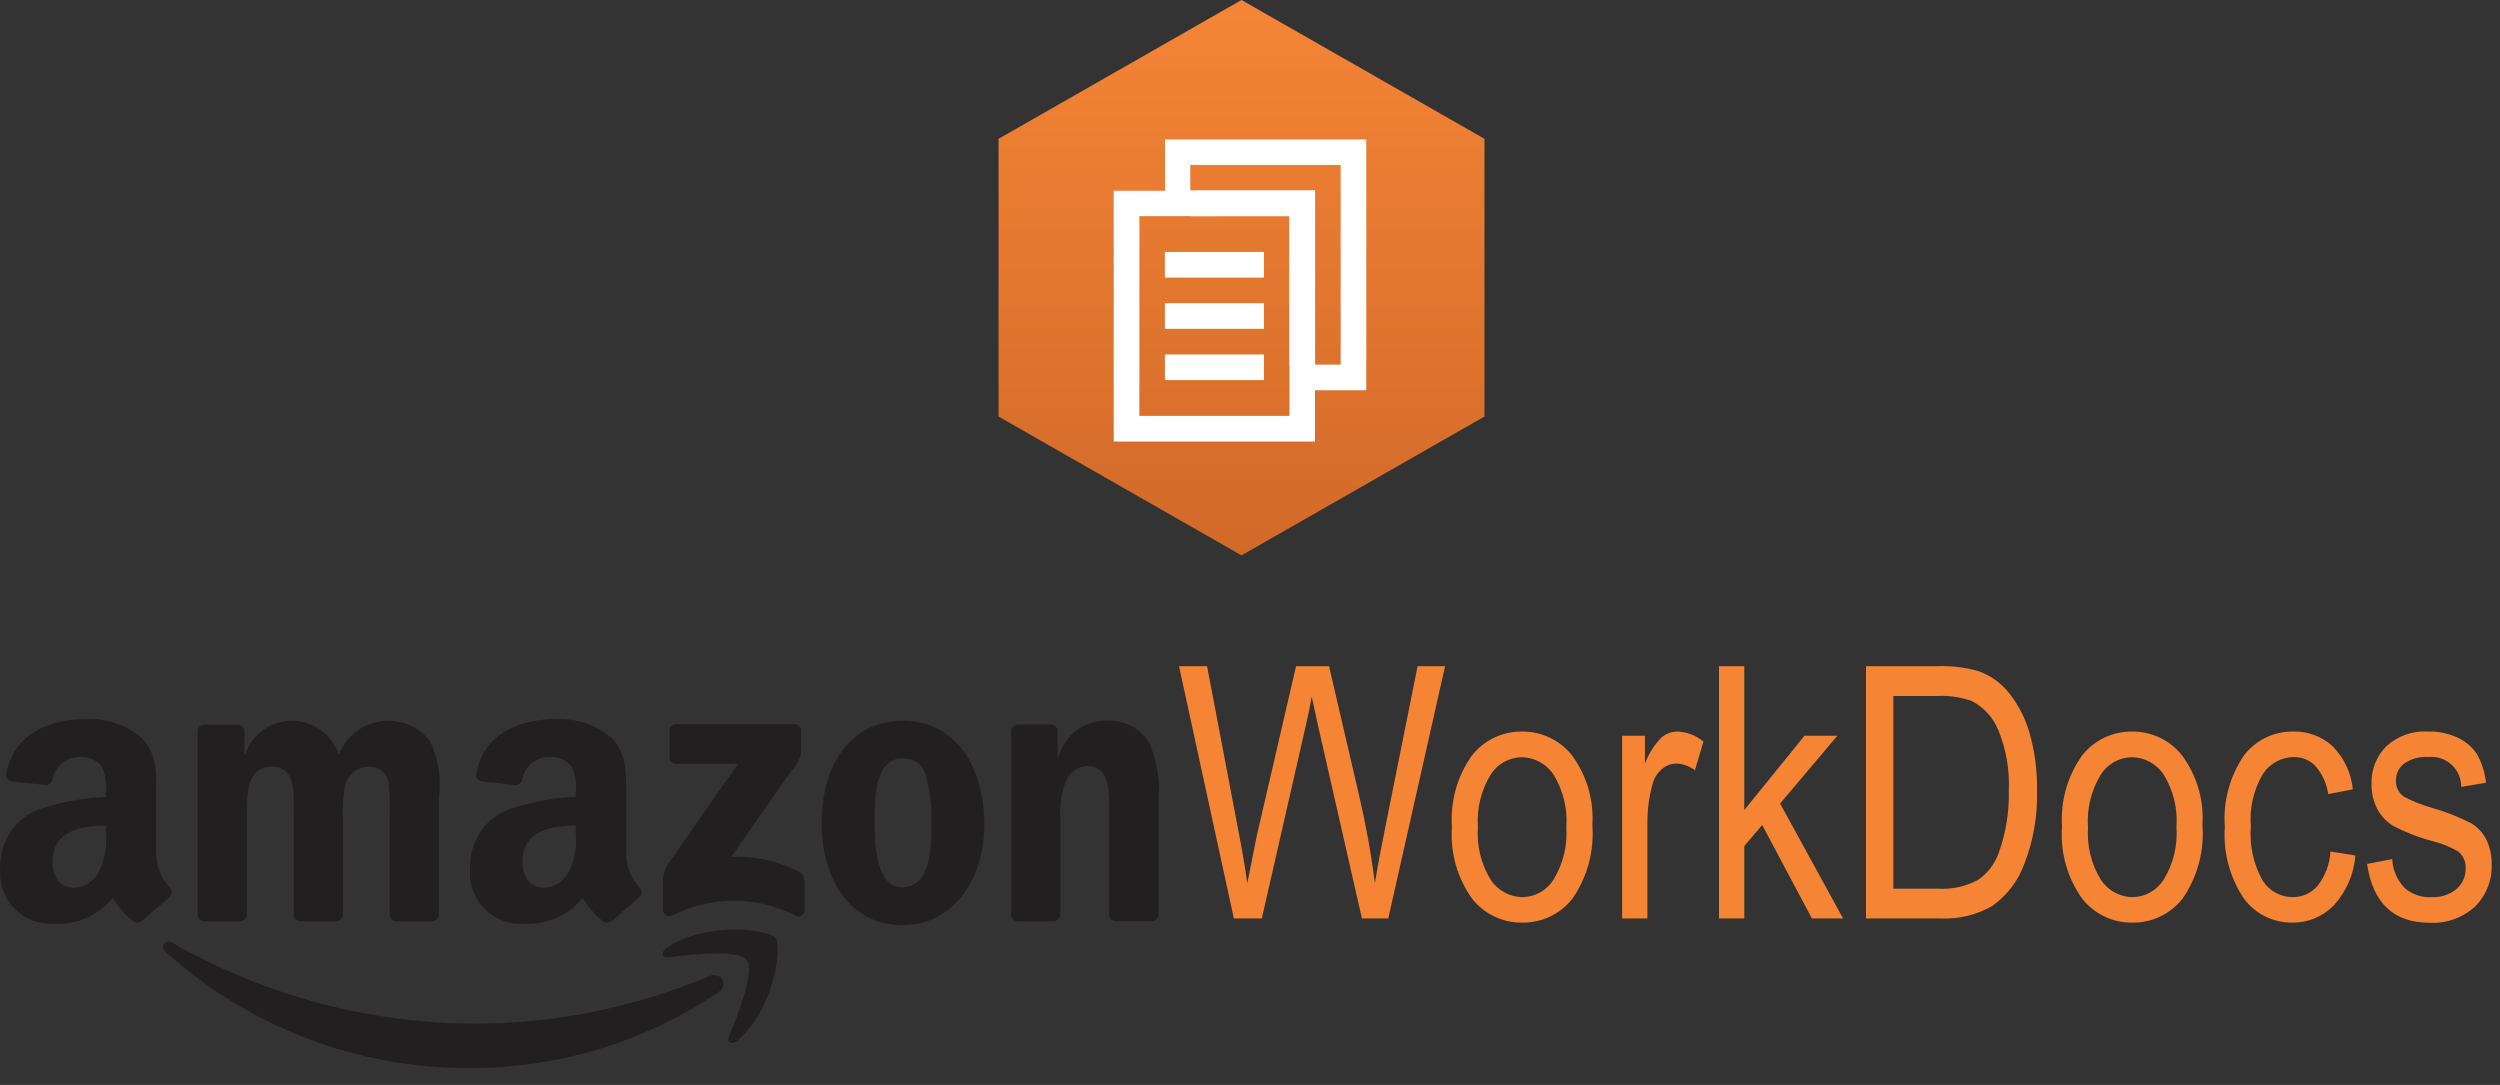
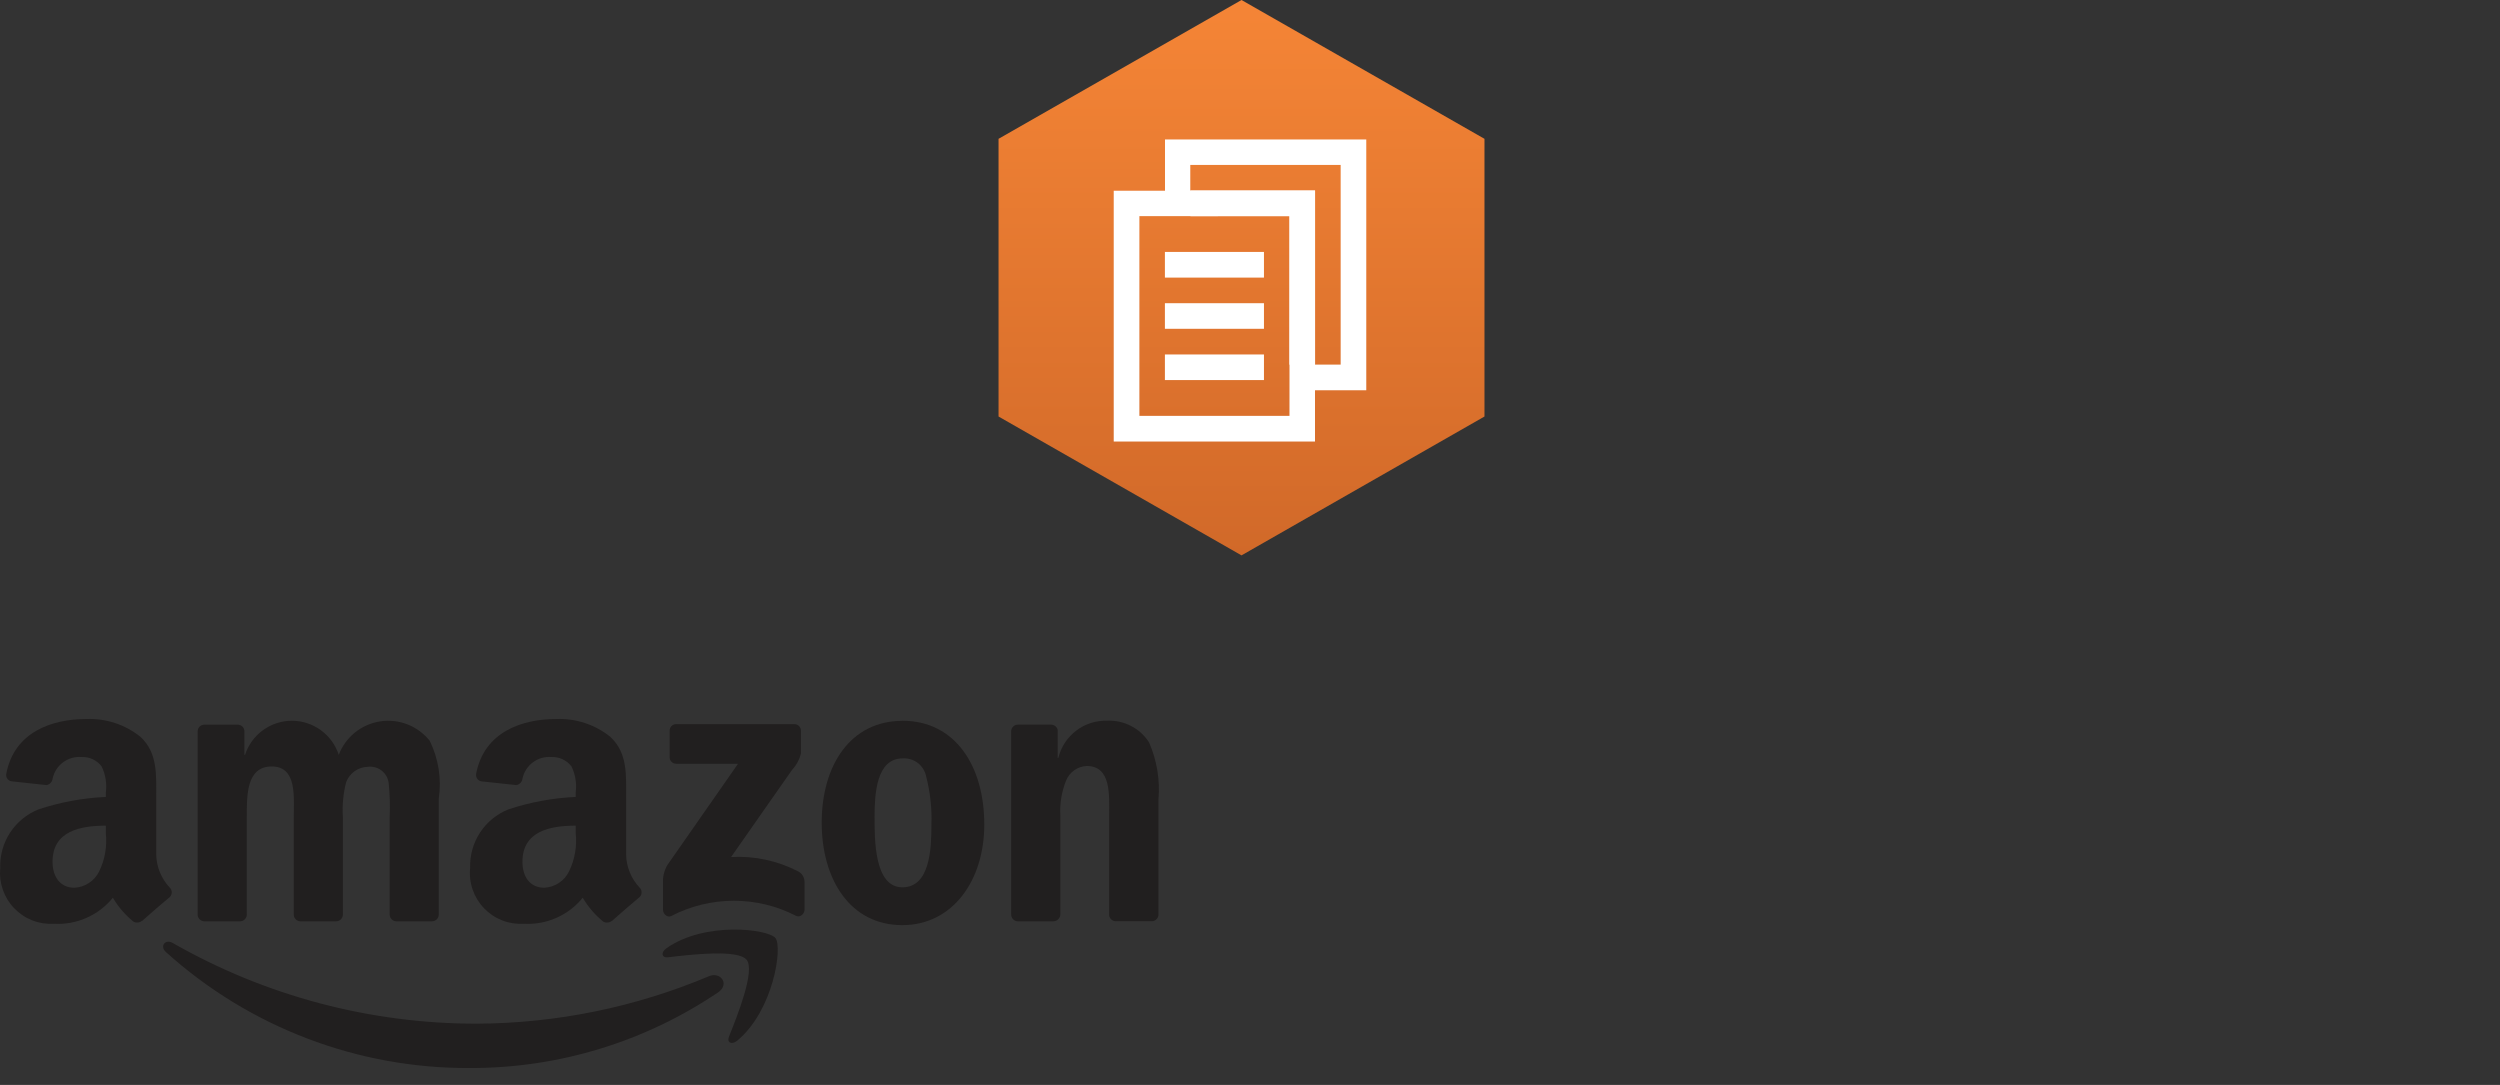
<svg xmlns="http://www.w3.org/2000/svg" width="53" height="23" viewBox="0 0 53 23" fill="none">
  <rect x="0" y="0" width="53" height="23" fill="#333333" stroke="none" />
  <path d="M15.236 21.03C13.68 22.085 11.842 22.648 9.961 22.642C7.582 22.655 5.284 21.777 3.517 20.183C3.381 20.062 3.503 19.898 3.663 19.992C5.627 21.114 7.849 21.704 10.111 21.702C11.8 21.694 13.472 21.352 15.029 20.696C15.27 20.593 15.472 20.855 15.236 21.03Z" fill="#211F1F" />
  <path d="M15.83 20.35C15.649 20.117 14.625 20.24 14.165 20.294C14.025 20.312 14.004 20.19 14.13 20.102C14.945 19.528 16.283 19.695 16.439 19.886C16.595 20.078 16.398 21.421 15.632 22.06C15.514 22.158 15.403 22.105 15.455 21.975C15.627 21.546 16.013 20.583 15.83 20.349" fill="#211F1F" />
  <path d="M14.197 16.051V15.493C14.196 15.474 14.199 15.456 14.206 15.438C14.213 15.421 14.223 15.405 14.236 15.392C14.25 15.378 14.265 15.368 14.283 15.361C14.3 15.354 14.319 15.351 14.338 15.352H16.836C16.855 15.351 16.874 15.354 16.891 15.361C16.909 15.368 16.925 15.378 16.939 15.391C16.952 15.405 16.963 15.421 16.97 15.438C16.977 15.456 16.981 15.474 16.98 15.493V15.971C16.949 16.102 16.884 16.223 16.792 16.321L15.499 18.169C15.993 18.141 16.485 18.247 16.924 18.475C16.963 18.496 16.996 18.527 17.019 18.565C17.042 18.603 17.055 18.647 17.056 18.692V19.287C17.056 19.368 16.966 19.463 16.872 19.414C16.464 19.204 16.012 19.095 15.553 19.096C15.094 19.097 14.641 19.207 14.234 19.418C14.147 19.464 14.056 19.373 14.056 19.29V18.725C14.048 18.591 14.079 18.457 14.147 18.341L15.646 16.192H14.341C14.322 16.192 14.303 16.189 14.286 16.183C14.268 16.176 14.252 16.166 14.239 16.153C14.225 16.14 14.214 16.124 14.207 16.107C14.2 16.089 14.196 16.07 14.197 16.051Z" fill="#211F1F" />
  <path d="M5.086 19.532H4.326C4.292 19.53 4.259 19.516 4.234 19.492C4.209 19.468 4.194 19.436 4.19 19.402V15.503C4.191 15.484 4.195 15.465 4.202 15.448C4.21 15.431 4.221 15.415 4.234 15.402C4.248 15.389 4.264 15.379 4.281 15.372C4.299 15.366 4.318 15.362 4.336 15.363H5.045C5.08 15.364 5.113 15.379 5.138 15.402C5.163 15.426 5.178 15.459 5.181 15.493V16.003H5.195C5.263 15.793 5.396 15.61 5.574 15.48C5.753 15.35 5.968 15.28 6.188 15.28C6.409 15.28 6.624 15.35 6.802 15.48C6.981 15.61 7.114 15.793 7.182 16.003C7.252 15.817 7.371 15.654 7.525 15.529C7.679 15.405 7.864 15.323 8.06 15.293C8.256 15.263 8.456 15.285 8.641 15.358C8.826 15.431 8.988 15.551 9.111 15.706C9.297 16.085 9.364 16.512 9.302 16.929V19.39C9.301 19.409 9.297 19.428 9.29 19.445C9.282 19.462 9.272 19.478 9.258 19.491C9.244 19.504 9.228 19.515 9.211 19.522C9.193 19.529 9.174 19.532 9.155 19.532H8.397C8.36 19.529 8.326 19.514 8.301 19.487C8.276 19.461 8.261 19.427 8.261 19.39V17.323C8.272 17.08 8.265 16.835 8.239 16.593C8.224 16.489 8.169 16.395 8.085 16.332C8.001 16.27 7.896 16.242 7.792 16.257C7.694 16.26 7.599 16.292 7.518 16.349C7.438 16.406 7.376 16.485 7.34 16.577C7.276 16.82 7.253 17.073 7.269 17.324V19.391C7.269 19.41 7.265 19.428 7.257 19.445C7.25 19.463 7.239 19.479 7.225 19.492C7.212 19.505 7.196 19.515 7.178 19.522C7.16 19.529 7.142 19.532 7.123 19.532H6.364C6.327 19.53 6.293 19.514 6.268 19.488C6.243 19.462 6.228 19.427 6.228 19.391V17.324C6.228 16.889 6.299 16.249 5.76 16.249C5.22 16.249 5.232 16.872 5.232 17.323V19.39C5.232 19.409 5.228 19.428 5.22 19.445C5.213 19.462 5.202 19.478 5.188 19.491C5.175 19.504 5.159 19.515 5.141 19.522C5.124 19.529 5.105 19.532 5.086 19.532Z" fill="#211F1F" />
  <path d="M19.13 15.28C20.258 15.28 20.867 16.248 20.867 17.48C20.867 18.669 20.193 19.613 19.13 19.613C18.023 19.613 17.42 18.645 17.42 17.439C17.42 16.225 18.03 15.282 19.13 15.282M19.136 16.078C18.576 16.078 18.541 16.841 18.541 17.316C18.541 17.792 18.533 18.811 19.13 18.811C19.718 18.811 19.746 17.99 19.746 17.49C19.759 17.141 19.721 16.793 19.633 16.455C19.61 16.343 19.546 16.242 19.455 16.173C19.363 16.104 19.25 16.07 19.135 16.078" fill="#211F1F" />
  <path d="M22.329 19.532H21.573C21.536 19.529 21.502 19.514 21.477 19.488C21.452 19.461 21.438 19.427 21.437 19.39V15.49C21.441 15.454 21.458 15.421 21.485 15.398C21.512 15.374 21.547 15.361 21.583 15.362H22.287C22.319 15.363 22.349 15.375 22.373 15.394C22.398 15.414 22.415 15.441 22.423 15.472V16.067H22.437C22.493 15.836 22.627 15.633 22.816 15.489C23.004 15.346 23.236 15.272 23.473 15.279C23.648 15.271 23.822 15.309 23.978 15.39C24.134 15.47 24.266 15.591 24.36 15.739C24.527 16.12 24.596 16.538 24.559 16.953V19.407C24.553 19.442 24.535 19.474 24.508 19.496C24.482 19.519 24.447 19.531 24.412 19.53H23.65C23.617 19.529 23.585 19.516 23.56 19.493C23.535 19.471 23.519 19.441 23.514 19.407V17.289C23.514 16.863 23.564 16.239 23.039 16.239C22.944 16.243 22.851 16.275 22.773 16.33C22.696 16.385 22.635 16.462 22.6 16.551C22.506 16.785 22.465 17.037 22.479 17.289V19.389C22.477 19.428 22.461 19.464 22.433 19.49C22.406 19.517 22.369 19.531 22.33 19.531" fill="#211F1F" />
  <path d="M12.205 17.667V17.504C11.656 17.504 11.076 17.622 11.076 18.27C11.076 18.598 11.245 18.82 11.537 18.82C11.648 18.815 11.755 18.78 11.848 18.719C11.94 18.659 12.015 18.574 12.063 18.475C12.185 18.224 12.235 17.944 12.205 17.667ZM12.972 19.521C12.947 19.542 12.916 19.555 12.884 19.558C12.851 19.561 12.819 19.555 12.79 19.539C12.616 19.397 12.468 19.226 12.354 19.032C12.204 19.217 12.012 19.363 11.795 19.459C11.577 19.555 11.339 19.598 11.102 19.584C10.946 19.593 10.79 19.569 10.645 19.512C10.5 19.455 10.369 19.367 10.261 19.254C10.153 19.142 10.071 19.007 10.02 18.86C9.969 18.713 9.951 18.556 9.967 18.401C9.958 18.136 10.031 17.874 10.176 17.652C10.321 17.43 10.53 17.258 10.777 17.159C11.238 17.006 11.719 16.917 12.205 16.895V16.797C12.229 16.609 12.198 16.417 12.115 16.247C12.065 16.182 12 16.13 11.926 16.096C11.851 16.061 11.77 16.045 11.688 16.049C11.548 16.038 11.409 16.078 11.297 16.162C11.184 16.246 11.106 16.368 11.077 16.505C11.073 16.54 11.058 16.572 11.034 16.597C11.011 16.622 10.98 16.639 10.946 16.644L10.207 16.565C10.189 16.562 10.172 16.555 10.156 16.546C10.141 16.536 10.127 16.524 10.117 16.509C10.106 16.494 10.099 16.477 10.095 16.459C10.091 16.442 10.091 16.423 10.094 16.405C10.264 15.512 11.07 15.243 11.794 15.243C12.209 15.227 12.616 15.361 12.939 15.621C13.309 15.966 13.274 16.427 13.274 16.928V18.112C13.277 18.375 13.379 18.626 13.56 18.817C13.573 18.83 13.584 18.846 13.591 18.863C13.598 18.88 13.602 18.899 13.602 18.918C13.602 18.936 13.598 18.955 13.591 18.972C13.584 18.989 13.573 19.005 13.56 19.018C13.401 19.148 13.126 19.388 12.974 19.524" fill="#211F1F" />
  <path d="M2.244 17.667V17.504C1.695 17.504 1.114 17.622 1.114 18.269C1.114 18.598 1.284 18.82 1.576 18.82C1.687 18.815 1.794 18.78 1.886 18.719C1.979 18.659 2.053 18.574 2.102 18.475C2.224 18.224 2.273 17.944 2.244 17.667ZM3.01 19.521C2.986 19.542 2.955 19.555 2.923 19.558C2.89 19.561 2.858 19.555 2.829 19.539C2.655 19.397 2.507 19.226 2.393 19.032C2.243 19.217 2.051 19.363 1.833 19.459C1.616 19.555 1.378 19.598 1.141 19.584C0.985 19.593 0.829 19.569 0.684 19.512C0.539 19.455 0.408 19.367 0.3 19.254C0.192 19.142 0.11 19.007 0.059 18.86C0.008 18.712 -0.01 18.556 0.005 18.401C-0.004 18.136 0.069 17.874 0.214 17.652C0.359 17.43 0.569 17.258 0.815 17.159C1.277 17.006 1.758 16.917 2.244 16.895V16.797C2.268 16.608 2.237 16.417 2.154 16.247C2.104 16.182 2.039 16.13 1.965 16.095C1.89 16.061 1.809 16.045 1.727 16.049C1.587 16.038 1.448 16.078 1.336 16.162C1.223 16.246 1.145 16.368 1.116 16.505C1.112 16.54 1.097 16.572 1.073 16.597C1.05 16.622 1.018 16.639 0.984 16.644L0.246 16.564C0.228 16.562 0.21 16.555 0.195 16.546C0.179 16.536 0.166 16.524 0.155 16.509C0.145 16.494 0.137 16.477 0.133 16.459C0.13 16.442 0.129 16.423 0.133 16.405C0.302 15.512 1.108 15.243 1.833 15.243C2.248 15.227 2.654 15.361 2.978 15.621C3.348 15.966 3.312 16.427 3.312 16.928V18.112C3.316 18.375 3.418 18.626 3.599 18.817C3.612 18.83 3.623 18.846 3.63 18.863C3.637 18.88 3.641 18.899 3.641 18.917C3.641 18.936 3.637 18.955 3.63 18.972C3.623 18.989 3.612 19.005 3.599 19.018C3.44 19.148 3.164 19.388 3.013 19.524" fill="#211F1F" />
  <path fill-rule="evenodd" clip-rule="evenodd" d="M21.169 2.943L26.32 0L31.471 2.943V8.83L26.32 11.774L21.169 8.83V2.943Z" fill="url(#paint0_linear_22_10407)" />
  <path fill-rule="evenodd" clip-rule="evenodd" d="M24.696 5.341H26.796V5.885H24.696V5.341ZM24.696 6.428H26.796V6.971H24.696V6.428ZM24.696 7.515H26.796V8.058H24.696V7.515ZM27.336 4.582V7.731H27.88V4.039H25.238V4.583L27.336 4.582Z" fill="white" />
  <path fill-rule="evenodd" clip-rule="evenodd" d="M28.965 2.957H24.698V4.043H23.611V9.361H27.878V8.274H28.965L28.965 2.957ZM27.337 8.817H24.155V4.582H27.339L27.337 8.817ZM28.422 7.73H27.878V4.039H25.234V3.496H28.422V7.73Z" fill="white" />
-   <path d="M26.158 19.472L24.995 14.123H25.59L26.257 17.629C26.328 17.989 26.39 18.354 26.443 18.724L26.64 17.735L27.476 14.123H28.176L28.805 16.83C28.952 17.455 29.067 18.087 29.148 18.724C29.204 18.376 29.276 17.988 29.363 17.56L30.053 14.123H30.636L29.431 19.472H28.873L27.945 15.396L27.809 14.769C27.767 15.002 27.724 15.211 27.68 15.396L26.75 19.472H26.158ZM30.781 17.535C30.742 16.996 30.891 16.461 31.202 16.02C31.328 15.858 31.491 15.728 31.676 15.639C31.861 15.55 32.064 15.506 32.269 15.509C32.474 15.507 32.676 15.552 32.86 15.641C33.044 15.729 33.205 15.859 33.331 16.02C33.642 16.446 33.793 16.968 33.758 17.494C33.8 18.045 33.651 18.593 33.338 19.048C33.212 19.211 33.05 19.341 32.864 19.43C32.678 19.519 32.475 19.563 32.269 19.559C32.064 19.562 31.862 19.517 31.677 19.428C31.492 19.339 31.331 19.208 31.205 19.047C30.892 18.607 30.742 18.073 30.781 17.535ZM31.332 17.535C31.303 17.927 31.398 18.318 31.604 18.652C31.678 18.765 31.779 18.857 31.897 18.921C32.016 18.985 32.148 19.019 32.283 19.019C32.413 19.016 32.541 18.981 32.655 18.916C32.769 18.851 32.864 18.76 32.934 18.649C33.139 18.315 33.233 17.925 33.206 17.535C33.235 17.144 33.14 16.754 32.934 16.42C32.86 16.308 32.759 16.216 32.64 16.152C32.522 16.088 32.389 16.054 32.255 16.053C32.124 16.056 31.996 16.091 31.882 16.155C31.768 16.22 31.672 16.311 31.602 16.422C31.398 16.756 31.304 17.145 31.332 17.535ZM34.389 19.472V15.597H34.873V16.186C34.95 15.984 35.066 15.8 35.214 15.643C35.31 15.557 35.434 15.509 35.562 15.509C35.764 15.517 35.958 15.592 36.113 15.721L35.932 16.33C35.82 16.243 35.684 16.193 35.542 16.188C35.426 16.188 35.315 16.231 35.228 16.308C35.128 16.397 35.058 16.514 35.028 16.644C34.958 16.904 34.924 17.173 34.925 17.443V19.472H34.389ZM36.443 19.472V14.123H36.979V17.173L38.256 15.597H38.953L37.738 17.035L39.074 19.472H38.413L37.359 17.491L36.979 17.936V19.472H36.443ZM39.559 19.472V14.123H41.073C41.361 14.112 41.648 14.146 41.926 14.222C42.188 14.311 42.418 14.473 42.59 14.689C42.791 14.942 42.94 15.233 43.028 15.544C43.14 15.942 43.193 16.354 43.185 16.767C43.199 17.293 43.108 17.816 42.919 18.307C42.788 18.67 42.55 18.984 42.235 19.207C41.903 19.397 41.524 19.489 41.142 19.472H39.559ZM40.139 18.84H41.073C41.37 18.859 41.666 18.796 41.93 18.657C42.14 18.514 42.298 18.305 42.379 18.064C42.527 17.646 42.597 17.205 42.587 16.762C42.606 16.324 42.531 15.888 42.366 15.483C42.258 15.214 42.056 14.993 41.799 14.861C41.561 14.777 41.31 14.741 41.058 14.755H40.139L40.139 18.84ZM43.716 17.535C43.677 16.996 43.826 16.461 44.138 16.02C44.263 15.858 44.425 15.728 44.61 15.639C44.795 15.551 44.998 15.506 45.203 15.509C45.407 15.507 45.609 15.552 45.793 15.641C45.977 15.729 46.138 15.859 46.264 16.02C46.576 16.446 46.727 16.968 46.692 17.494C46.734 18.045 46.586 18.593 46.272 19.048C46.146 19.211 45.983 19.341 45.798 19.43C45.612 19.519 45.408 19.563 45.203 19.559C44.998 19.562 44.795 19.517 44.611 19.428C44.426 19.339 44.265 19.208 44.139 19.047C43.826 18.607 43.676 18.073 43.714 17.535H43.716ZM44.267 17.535C44.238 17.927 44.333 18.318 44.539 18.652C44.613 18.765 44.714 18.857 44.833 18.921C44.951 18.985 45.083 19.019 45.218 19.019C45.349 19.016 45.477 18.981 45.59 18.916C45.704 18.851 45.8 18.76 45.869 18.649C46.074 18.315 46.169 17.925 46.141 17.535C46.17 17.144 46.075 16.754 45.869 16.42C45.795 16.308 45.694 16.216 45.575 16.152C45.457 16.088 45.325 16.054 45.19 16.053C45.059 16.056 44.931 16.091 44.817 16.155C44.703 16.22 44.607 16.311 44.537 16.422C44.333 16.755 44.238 17.144 44.265 17.535H44.267ZM49.405 18.052L49.934 18.136C49.904 18.53 49.743 18.903 49.476 19.195C49.362 19.312 49.224 19.405 49.073 19.468C48.921 19.531 48.758 19.562 48.594 19.559C48.395 19.561 48.197 19.516 48.019 19.427C47.841 19.338 47.686 19.207 47.569 19.047C47.27 18.6 47.128 18.067 47.166 17.53C47.126 16.994 47.27 16.459 47.573 16.014C47.695 15.854 47.853 15.725 48.035 15.637C48.216 15.549 48.416 15.506 48.617 15.509C48.923 15.501 49.221 15.611 49.447 15.816C49.694 16.063 49.846 16.388 49.88 16.735L49.358 16.834C49.328 16.616 49.236 16.412 49.092 16.245C49.034 16.183 48.963 16.133 48.885 16.099C48.806 16.066 48.721 16.049 48.636 16.05C48.506 16.05 48.377 16.082 48.263 16.143C48.148 16.205 48.05 16.294 47.977 16.402C47.777 16.739 47.686 17.129 47.717 17.52C47.685 17.918 47.772 18.317 47.967 18.666C48.035 18.774 48.129 18.863 48.241 18.925C48.353 18.987 48.479 19.019 48.606 19.019C48.706 19.02 48.804 18.999 48.894 18.958C48.984 18.918 49.065 18.858 49.13 18.783C49.295 18.574 49.392 18.319 49.405 18.052ZM50.182 18.315L50.715 18.213C50.726 18.44 50.818 18.655 50.974 18.82C51.128 18.958 51.331 19.029 51.537 19.019C51.734 19.032 51.928 18.97 52.081 18.845C52.143 18.791 52.192 18.723 52.225 18.647C52.258 18.571 52.274 18.489 52.272 18.406C52.276 18.337 52.262 18.269 52.234 18.207C52.205 18.145 52.162 18.09 52.108 18.048C51.937 17.949 51.753 17.876 51.561 17.829C51.27 17.752 50.988 17.642 50.722 17.501C50.582 17.412 50.468 17.287 50.393 17.139C50.313 16.979 50.273 16.803 50.276 16.624C50.271 16.475 50.296 16.327 50.35 16.188C50.405 16.049 50.488 15.923 50.593 15.818C50.712 15.71 50.851 15.627 51.002 15.574C51.153 15.521 51.313 15.498 51.473 15.508C51.687 15.503 51.9 15.547 52.095 15.635C52.261 15.71 52.403 15.828 52.505 15.978C52.615 16.167 52.682 16.377 52.702 16.595L52.177 16.682C52.178 16.594 52.16 16.506 52.125 16.425C52.09 16.344 52.038 16.272 51.973 16.212C51.908 16.152 51.831 16.107 51.748 16.078C51.664 16.05 51.575 16.04 51.487 16.048C51.303 16.034 51.118 16.084 50.966 16.189C50.911 16.231 50.867 16.286 50.837 16.348C50.808 16.411 50.793 16.479 50.794 16.548C50.792 16.614 50.806 16.679 50.834 16.738C50.863 16.797 50.906 16.849 50.959 16.887C51.144 16.986 51.34 17.065 51.542 17.121C51.841 17.205 52.131 17.319 52.407 17.462C52.538 17.546 52.644 17.665 52.713 17.805C52.79 17.966 52.827 18.143 52.823 18.321C52.83 18.487 52.802 18.652 52.741 18.807C52.681 18.961 52.589 19.102 52.471 19.219C52.341 19.337 52.189 19.429 52.024 19.488C51.858 19.547 51.682 19.572 51.507 19.562C50.745 19.562 50.304 19.147 50.182 18.315Z" fill="#F58435" />
  <defs>
    <linearGradient id="paint0_linear_22_10407" x1="26.32" y1="0" x2="26.32" y2="11.774" gradientUnits="userSpaceOnUse">
      <stop stop-color="#F58536" />
      <stop offset="1" stop-color="#D16929" />
    </linearGradient>
  </defs>
</svg>